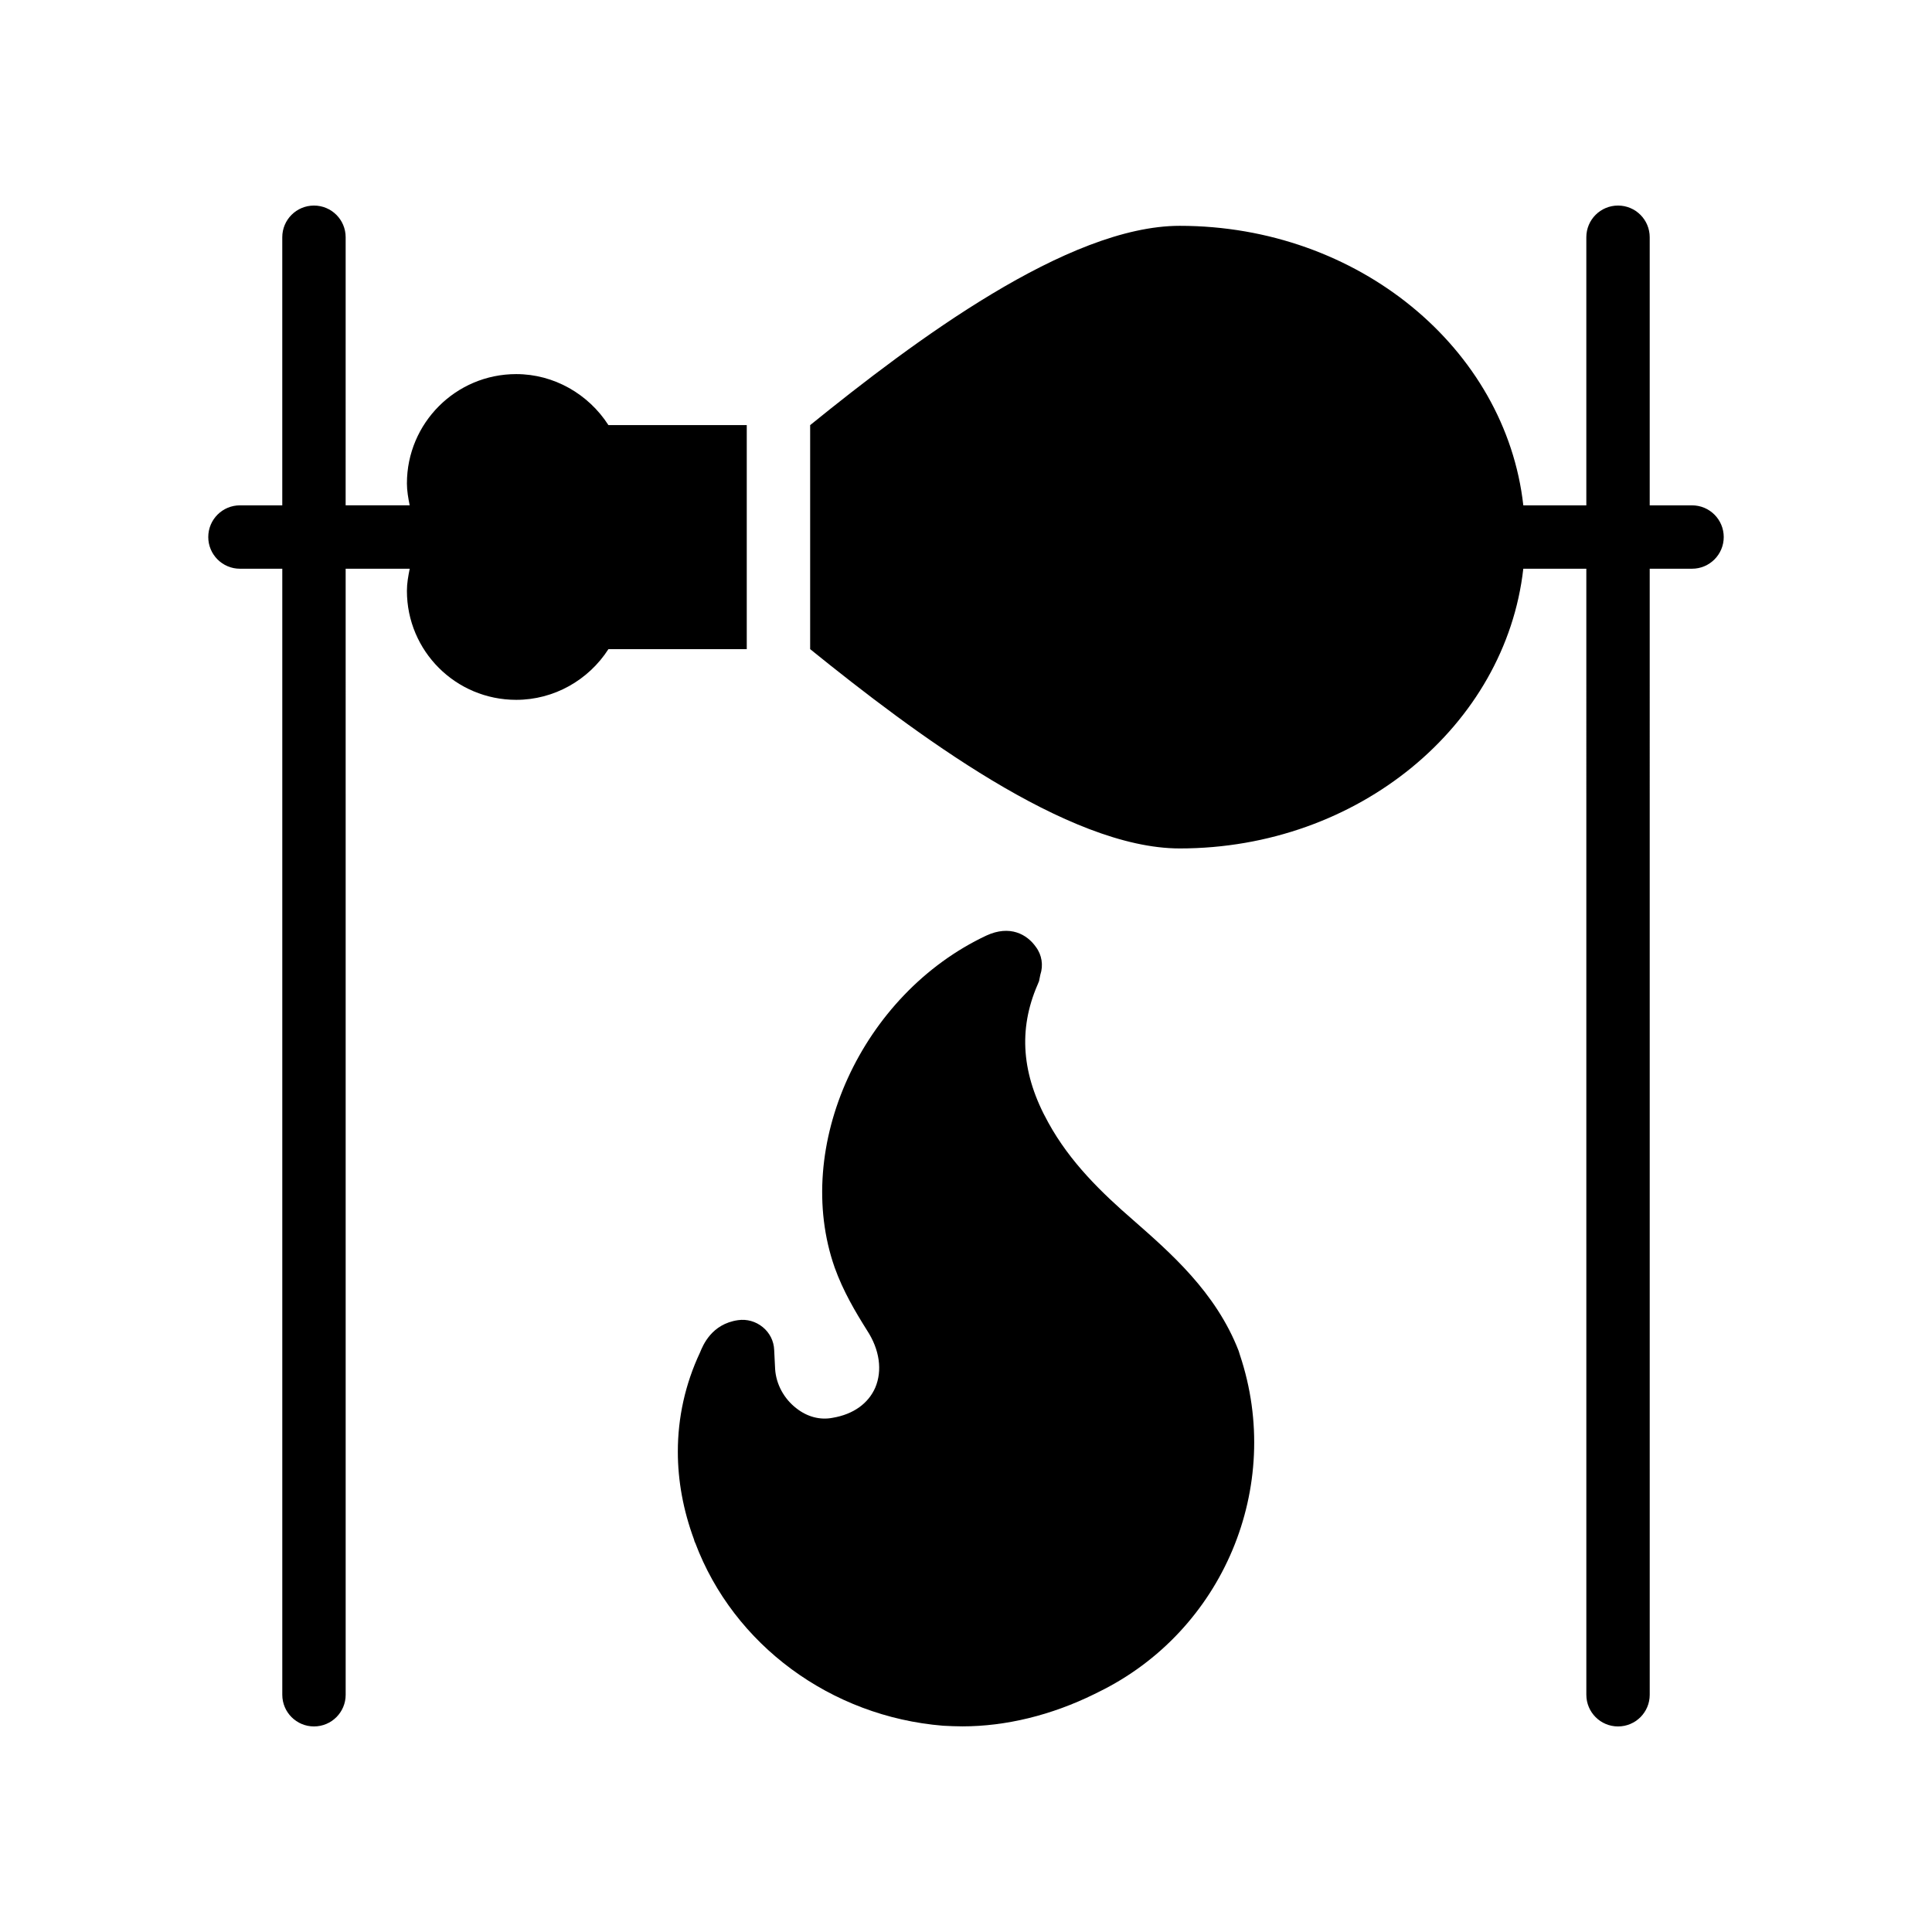
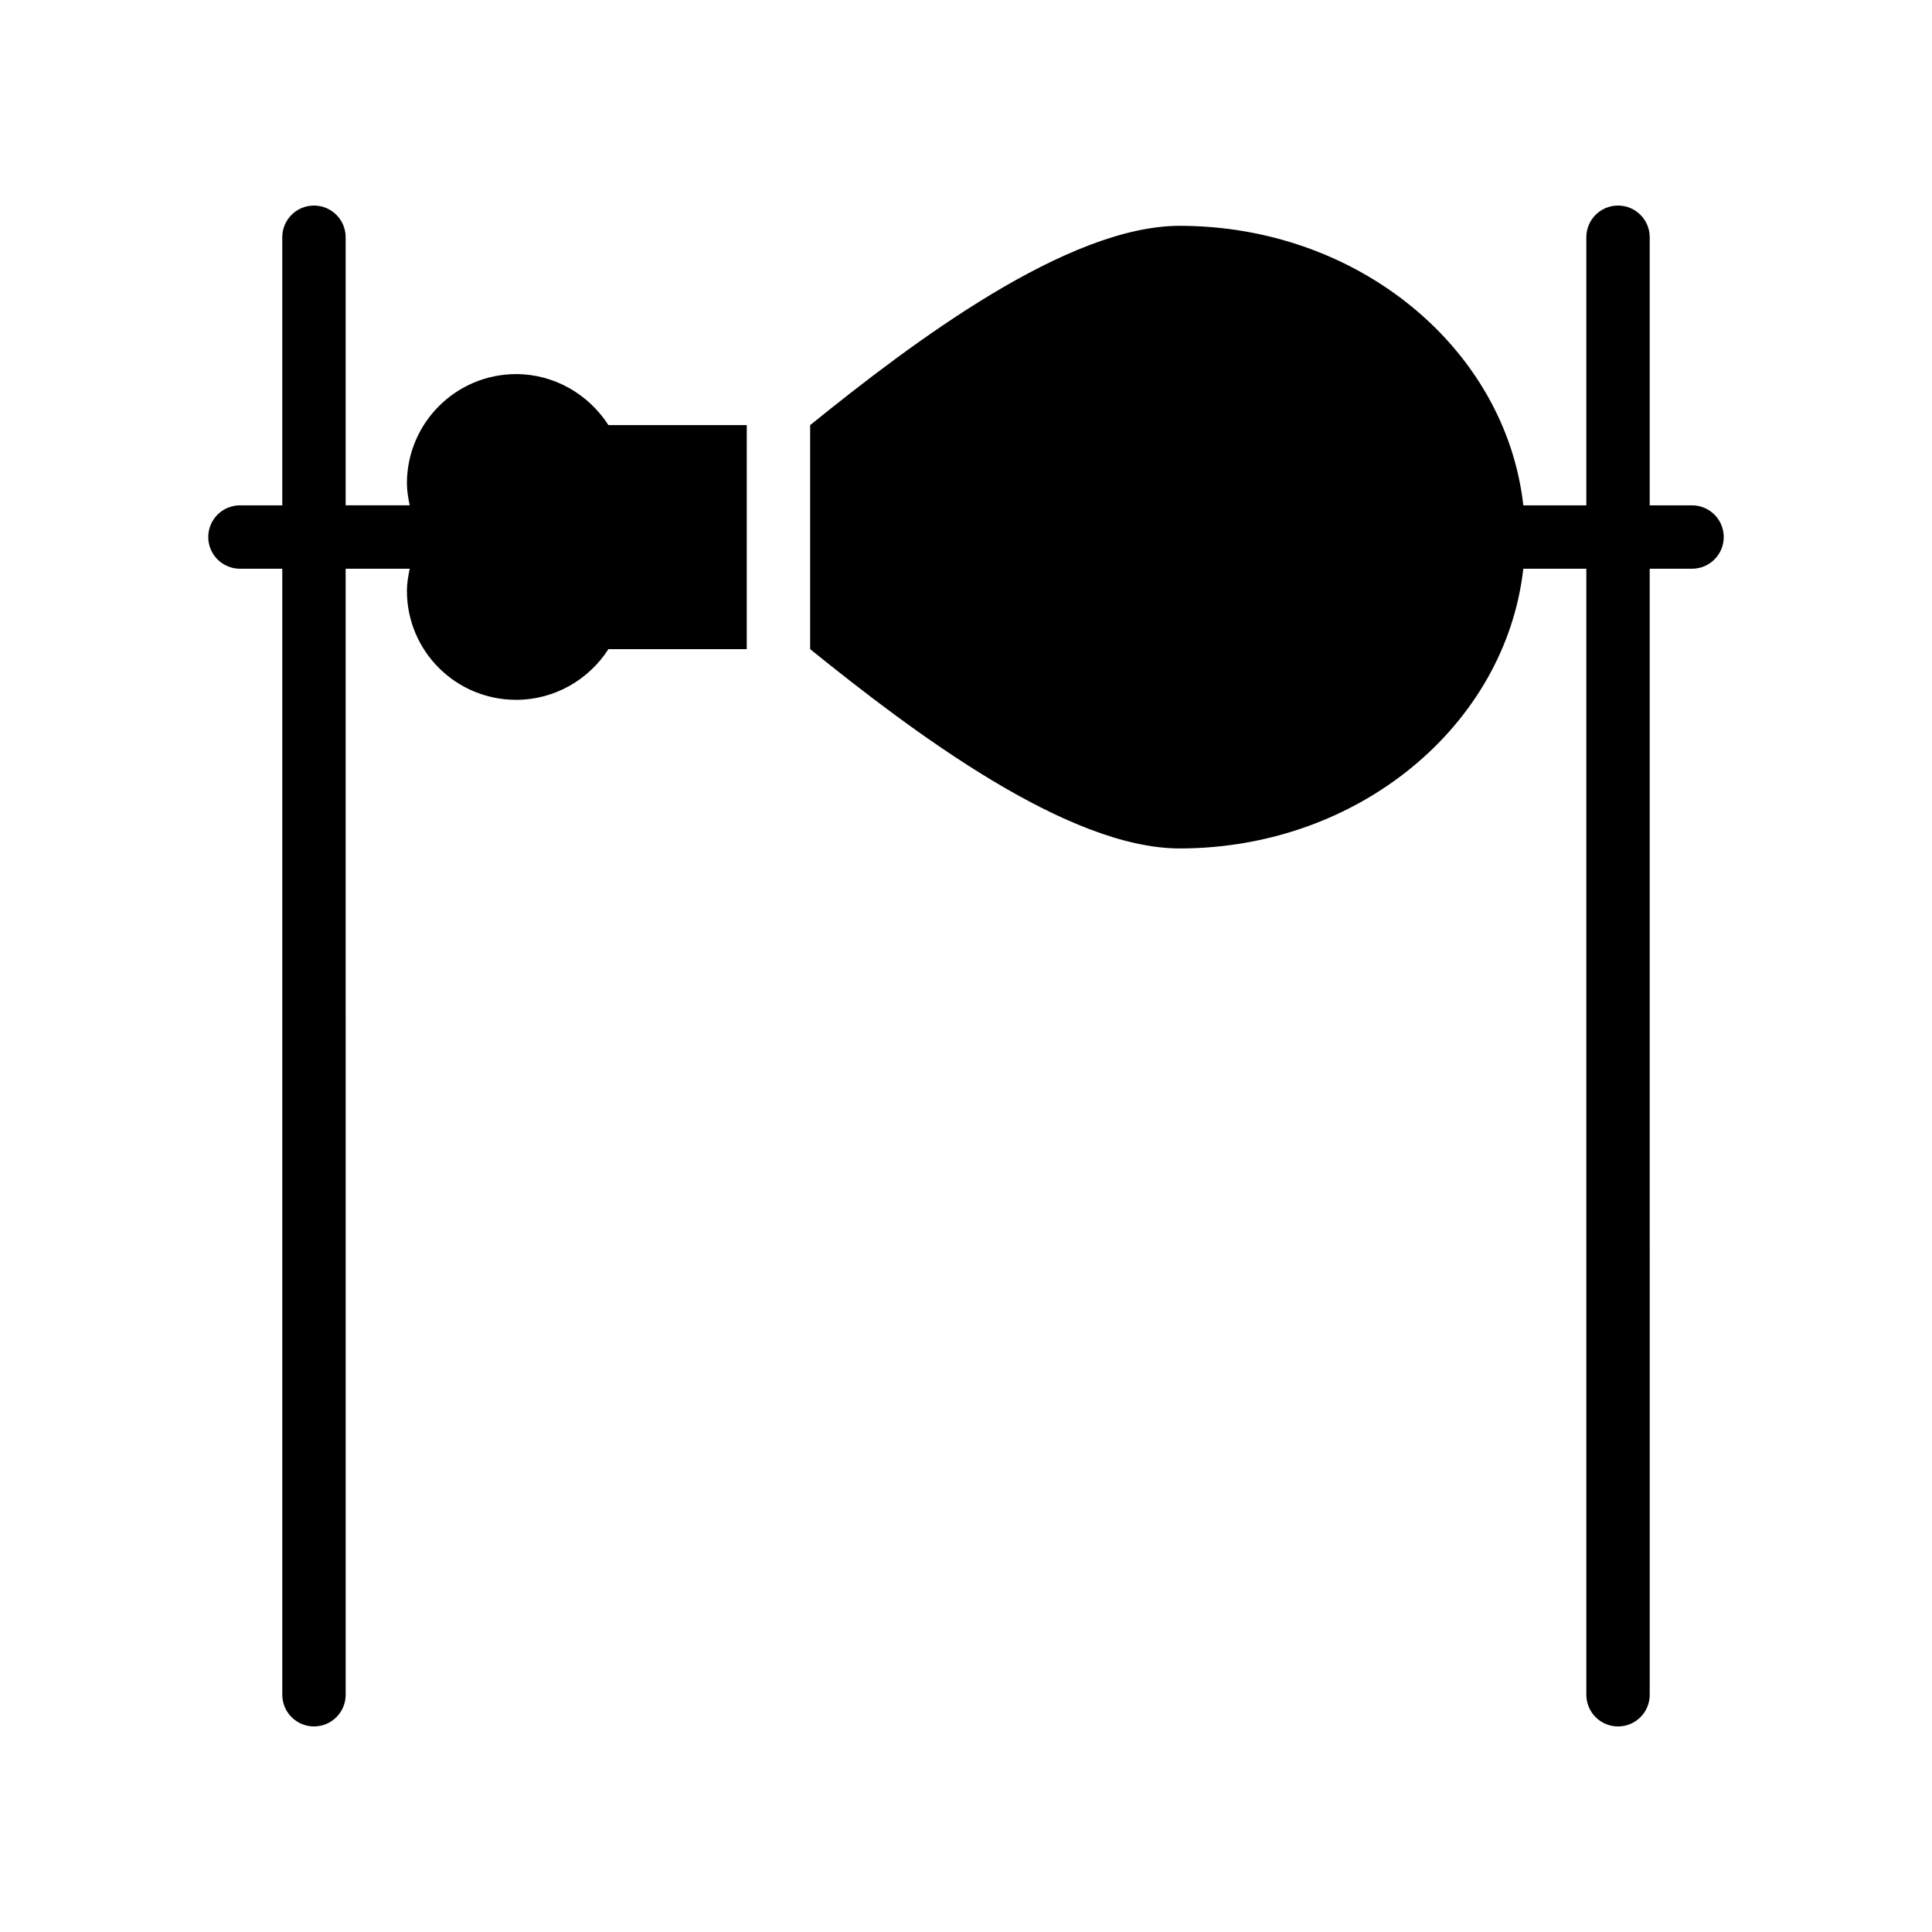
<svg xmlns="http://www.w3.org/2000/svg" fill="#000000" width="800px" height="800px" version="1.1" viewBox="144 144 512 512">
  <g>
-     <path d="m472.26 502.01c-6.047-15.617-18.223-26.113-27.961-34.68-8.23-7.137-16.711-15.281-22.504-25.863-7.055-12.68-7.977-24.602-2.856-36.441 0.168-0.336 0.25-0.672 0.418-1.008 0.086-0.586 0.25-1.09 0.336-1.68 0.84-2.519 0.418-5.289-1.176-7.391-2.352-3.359-6.887-5.879-13.098-3.023-33.082 15.535-51.473 55.922-40.219 88 2.266 6.297 5.457 11.672 8.566 16.625 3.359 5.121 4.113 10.664 2.184 15.199-1.848 4.199-5.793 7.055-11.254 7.977-3.359 0.672-6.801-0.254-9.656-2.519-3.273-2.519-5.375-6.383-5.625-10.414l-0.25-5.039c-0.086-2.352-1.176-4.535-3.023-6.047s-4.199-2.184-6.551-1.848c-7.055 1.008-9.32 6.719-10.078 8.566-3.945 8.398-5.879 17.297-5.879 26.281 0 7.727 1.43 15.535 4.281 23.258 0.086 0.336 0.168 0.672 0.336 0.926 10.16 27.039 35.938 46.016 65.664 48.449 1.68 0.086 3.441 0.168 5.121 0.168 11.504 0 23.594-2.938 35.016-8.566l1.008-0.504c33.082-16.121 49.207-54.496 37.535-89.344z" />
    <path d="m341.9 256.66h-36.66c-5.289-8.23-14.441-13.52-24.434-13.52-16.039 0-28.969 13.016-28.969 28.969 0 1.977 0.352 3.902 0.73 5.809h-16.969l0.004-71.043c0-4.641-3.754-8.398-8.398-8.398-4.641 0-8.398 3.754-8.398 8.398v71.047h-11.215c-4.641 0-8.398 3.754-8.398 8.398 0 4.641 3.758 8.398 8.398 8.398l11.219-0.004v298.41c0 4.641 3.758 8.398 8.398 8.398 4.641 0 8.398-3.754 8.398-8.398l-0.004-298.41h16.977c-0.391 1.926-0.742 3.863-0.742 5.863 0 15.953 12.93 28.887 28.969 28.887 9.992 0 19.145-5.207 24.434-13.434h36.66z" />
    <path d="m592.41 277.92h-11.219v-71.047c0-4.641-3.754-8.398-8.398-8.398-4.641 0-8.398 3.754-8.398 8.398v71.047h-16.699c-4.672-41.582-43.727-74.074-91.055-74.074-29.66 0-70.379 30.496-97.941 52.816v59.367c27.566 22.281 68.281 52.816 97.941 52.816 47.316 0 86.363-32.555 91.051-74.129h16.703l0.004 298.41c0 4.641 3.754 8.398 8.398 8.398 4.641 0 8.398-3.754 8.398-8.398l-0.004-298.41h11.219c4.641 0 8.398-3.758 8.398-8.398-0.004-4.641-3.758-8.395-8.398-8.395z" />
  </g>
</svg>